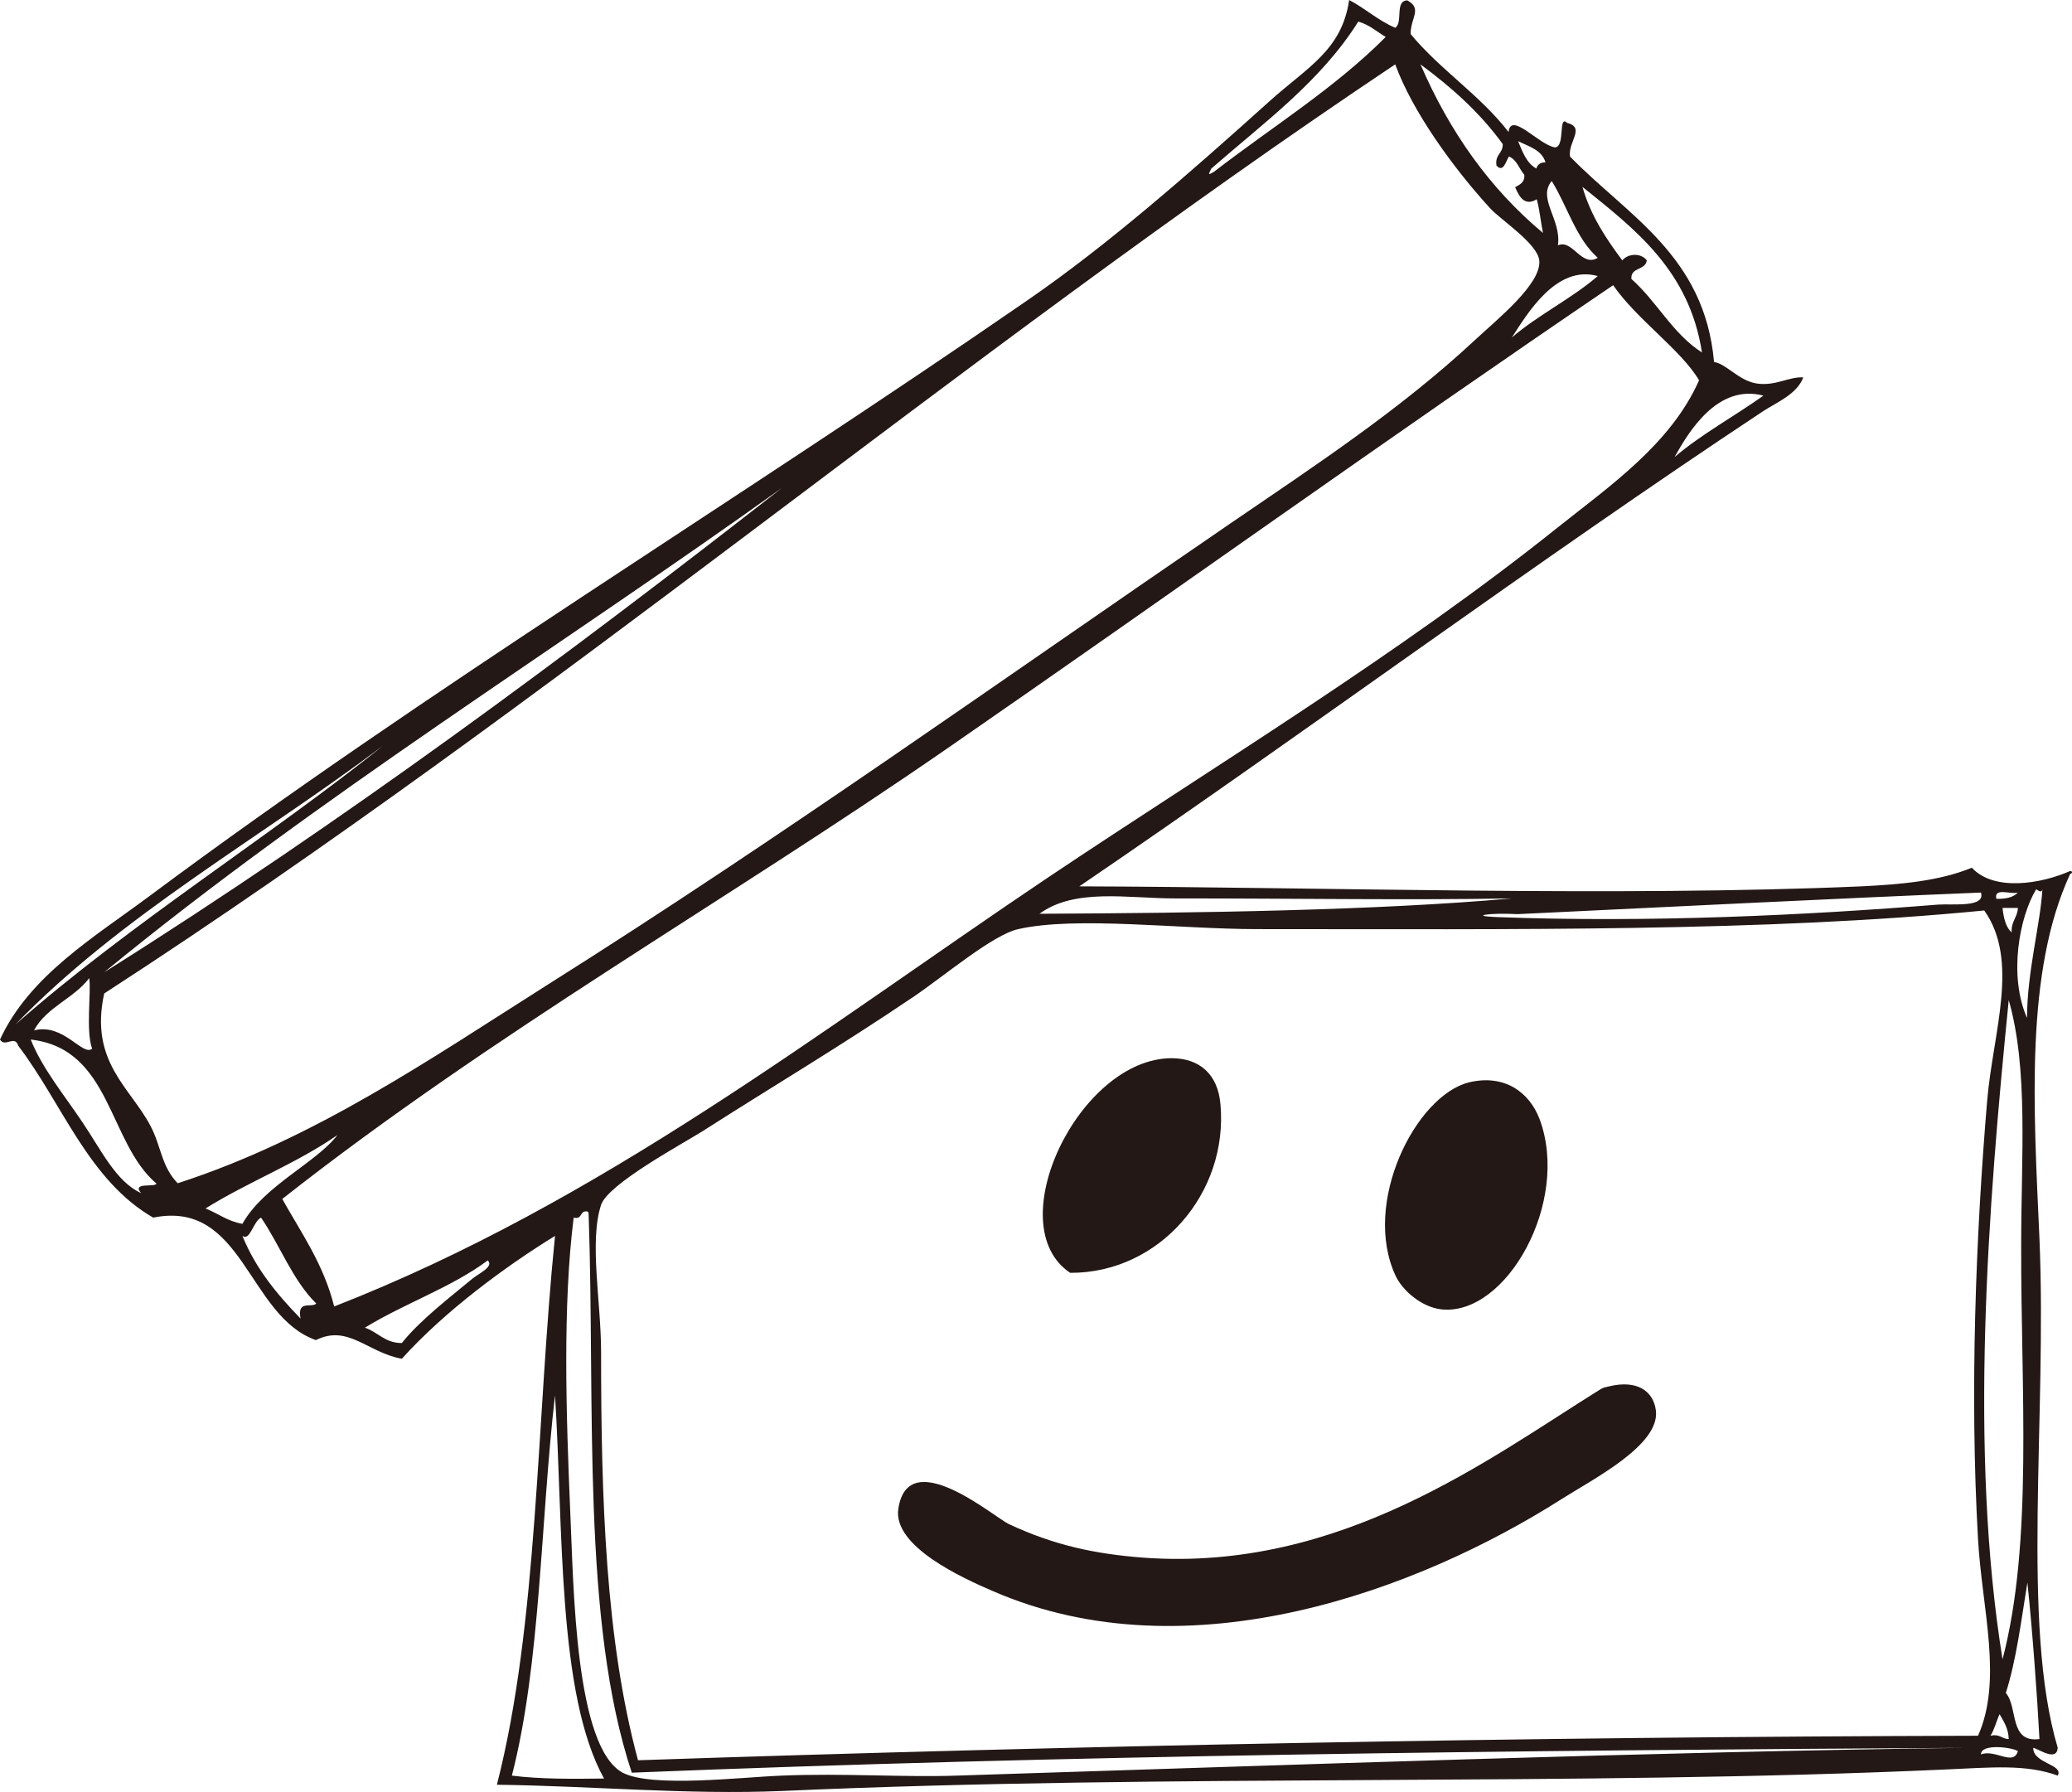
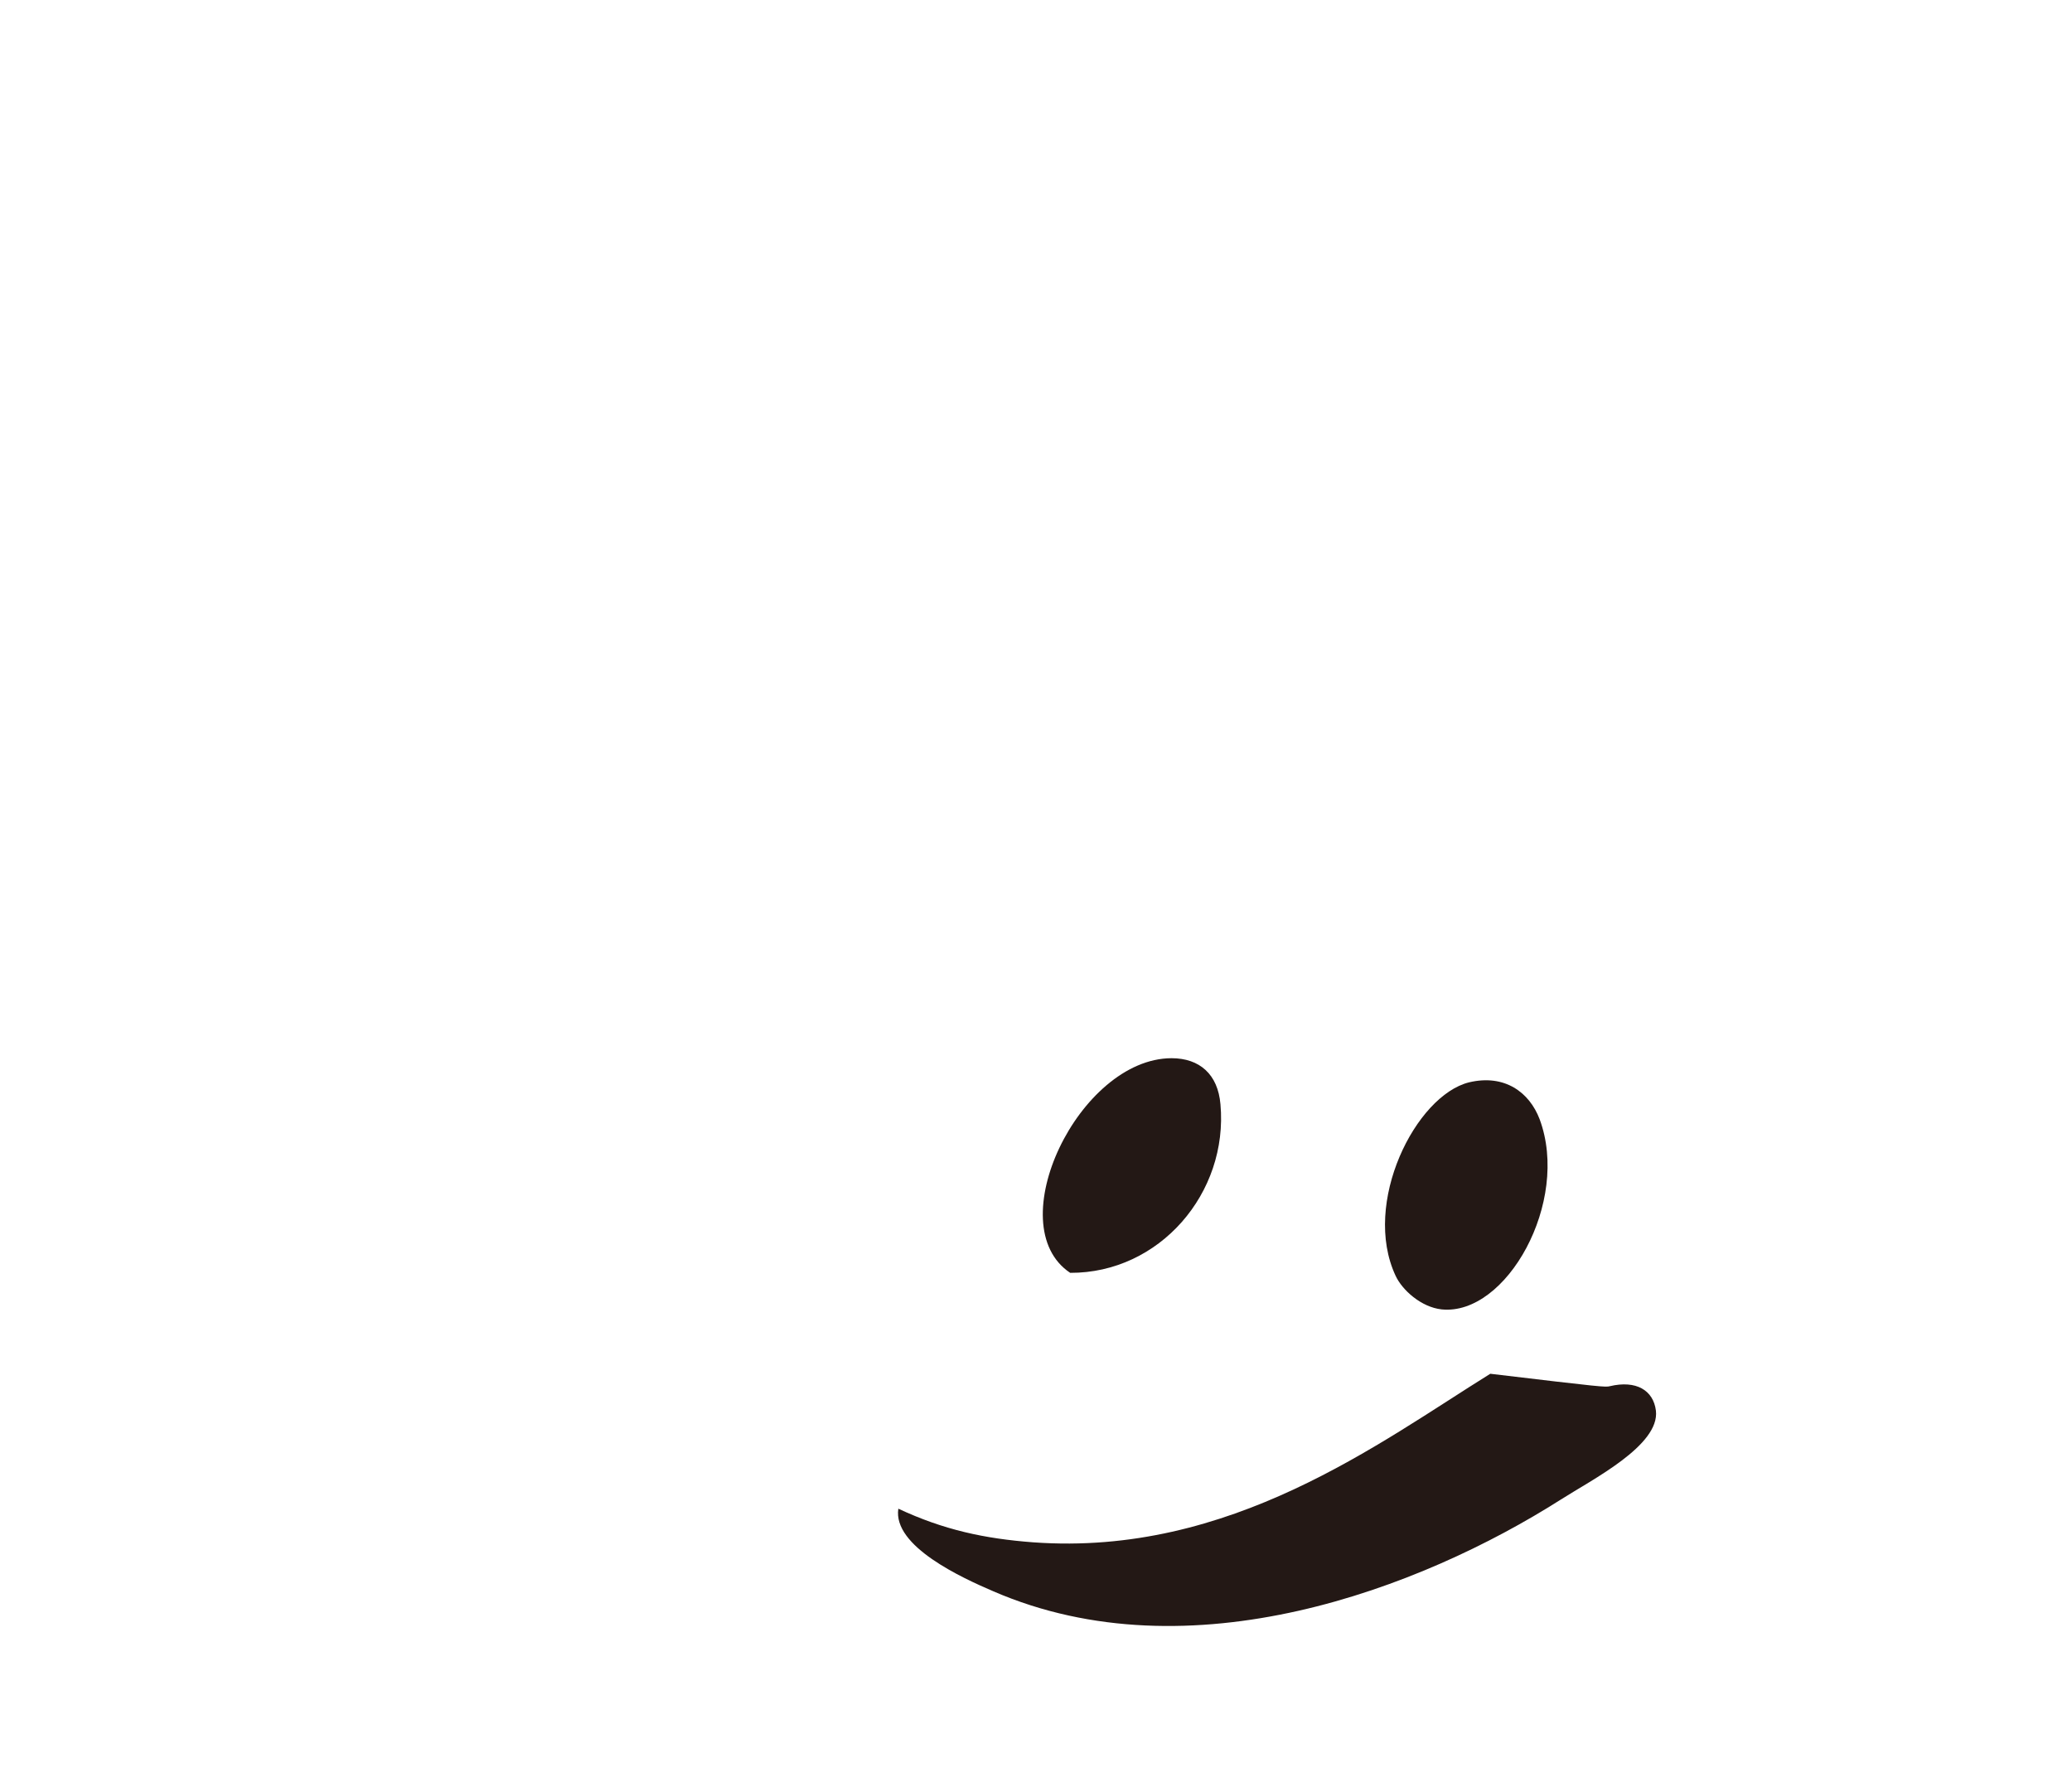
<svg xmlns="http://www.w3.org/2000/svg" version="1.1" id="レイヤー_1" x="0px" y="0px" viewBox="0 0 56.67 49.01" style="enable-background:new 0 0 56.67 49.01;" xml:space="preserve">
  <style type="text/css">
	.st0{fill:none;}
	.st1{fill:#231815;}
</style>
  <g>
-     <polygon class="st0" points="16.25,25.56 15.07,48.44 55.67,48.14 54.19,24.82  " />
    <polygon class="st0" points="1.34,27.33 38.99,1.79 42.09,6.22 43.12,5.04 47.84,11.24 9.9,36.92 6.51,32.2 4.89,33.82  " />
    <g>
-       <path class="st1" d="M56.62,23.82c-0.79,0.35-2.08,0.57-2.69-0.09c-0.89,0.37-1.99,0.46-3.02,0.51c-6.65,0.29-14.73,0.02-21.39,0    c6.23-4.24,12.47-8.87,18.71-13c0.37-0.24,0.92-0.46,1.09-0.92c-0.4-0.02-0.75,0.24-1.26,0.17c-0.5-0.07-0.84-0.54-1.18-0.59    c-0.26-2.92-2.37-4-3.94-5.62c-0.06-0.4,0.43-0.79-0.08-0.92c-0.25-0.24-0.04,0.68-0.34,0.67c-0.44-0.08-1.2-0.99-1.26-0.42    c-0.78-1.01-1.87-1.7-2.68-2.68c0-0.45,0.33-0.69-0.09-0.92c-0.35,0.01-0.11,0.61-0.33,0.75C37.69,0.56,37.34,0.23,36.9,0    c-0.2,1.38-1.15,1.84-2.18,2.77c-2.18,1.96-4.42,3.93-6.63,5.45C20.05,13.77,11.75,18.8,4.11,24.49c-1.5,1.12-3.3,2.18-4.11,3.94    c0.14,0.23,0.4-0.14,0.5,0.17c1.21,1.59,1.92,3.68,3.69,4.7c2.47-0.5,2.58,2.69,4.45,3.35c0.88-0.44,1.41,0.34,2.35,0.51    c1.17-1.3,2.84-2.53,4.19-3.36c-0.51,5.03-0.46,10.61-1.59,15.01c2.58,0.03,5.21,0.28,7.8,0.17c10.75-0.48,21.61-0.12,31.87-0.59    c1.18-0.05,2.15-0.15,3.02,0.17c0.17-0.31-0.68-0.33-0.67-0.76c0.15,0.03,0.64,0.39,0.67,0c-1.01-3.39-0.29-9.03-0.5-13.92    c-0.16-3.59-0.4-7.3,0.84-9.98C56.66,23.9,56.71,23.83,56.62,23.82z M55.19,24.41c-0.12,0.13-0.33,0.18-0.59,0.17    C54.53,24.26,55,24.47,55.19,24.41z M54.77,45.38c-0.92-5.71-0.4-12.34,0.17-18.03c0.54,1.9,0.34,4.26,0.34,6.71    C55.27,37.99,55.61,42.18,54.77,45.38z M54.94,47.56c-0.19,0-0.24-0.15-0.5-0.09c0.11-0.17,0.16-0.4,0.25-0.59    C54.8,47.08,54.93,47.26,54.94,47.56z M54.77,24.83c0.14,0,0.28,0,0.42,0c-0.01,0.26-0.19,0.37-0.17,0.67    C54.86,25.36,54.8,25.11,54.77,24.83z M54.18,24.41c0.13,0.42-0.77,0.3-1.18,0.33c-3.6,0.29-7.91,0.5-12.08,0.34    c-0.74-0.03-0.21-0.12,0.59-0.08C45.69,24.8,50.26,24.57,54.18,24.41z M32.12,24.57c3.53,0,6.34,0.05,9.23,0    c-3.68,0.33-8.6,0.4-12.92,0.42C29.4,24.28,30.85,24.57,32.12,24.57z M48.23,10.82c-0.8,0.57-1.69,1.05-2.43,1.68    C46.19,11.8,46.98,10.49,48.23,10.82z M46.55,9.64c-0.8-0.51-1.23-1.39-1.93-2.01c-0.03-0.33,0.39-0.23,0.42-0.51    c-0.15-0.2-0.5-0.2-0.67,0c-0.44-0.59-0.86-1.21-1.09-2.01C44.72,6.27,46.2,7.39,46.55,9.64z M42.44,4.95    c0.43,0.69,0.66,1.57,1.26,2.1c-0.45,0.27-0.69-0.52-1.09-0.34C42.71,6,42.04,5.43,42.44,4.95z M43.7,7.55    c-0.72,0.62-1.63,1.06-2.35,1.68C41.76,8.6,42.56,7.23,43.7,7.55z M42.27,4.44c-0.14,0-0.22,0.06-0.25,0.17    c-0.27-0.15-0.38-0.46-0.5-0.75C41.82,4.01,42.17,4.1,42.27,4.44z M41.1,3.94c0.01,0.26-0.22,0.28-0.17,0.59    c0.19,0.2,0.25-0.11,0.34-0.25c0.22,0.09,0.28,0.34,0.42,0.5c0.02,0.21-0.13,0.27-0.25,0.34c0.11,0.26,0.26,0.53,0.59,0.33    c0.08,0.28,0.11,0.62,0.17,0.92c-1.45-1.21-2.55-2.76-3.35-4.61C39.69,2.38,40.48,3.08,41.1,3.94z M33.13,4.61    c1.43-1.25,2.99-2.38,4.02-4.02c0.31,0.09,0.51,0.28,0.75,0.42c-1.39,1.4-3.12,2.47-4.7,3.69C33.04,4.79,33.04,4.79,33.13,4.61z     M0.42,28.02c2.9-3,6.7-5.1,10.06-7.63C7.4,22.86,3.53,25.28,0.42,28.02z M21.39,13.34c-5.76,4.5-12.06,9.18-18.54,13.25    C8.67,21.81,15.22,17.76,21.39,13.34z M2.52,28.68c-0.26,0.22-0.78-0.71-1.59-0.5c0.34-0.64,1.09-0.87,1.51-1.43    C2.5,27.11,2.34,28.19,2.52,28.68z M3.86,32.63c-0.69-0.31-1.11-1.21-1.6-1.93c-0.5-0.75-1.1-1.47-1.42-2.27    c2.21,0.25,2.11,2.81,3.44,3.94C4.24,32.48,3.59,32.32,3.86,32.63z M4.11,30.78c-0.55-1.04-1.67-1.75-1.26-3.61    C15.1,19.23,26.23,9.73,38.16,1.76c0.47,1.29,1.59,2.84,2.6,3.94c0.27,0.3,1.29,0.96,1.34,1.42c0.07,0.64-1.16,1.62-1.76,2.18    c-2.05,1.91-4.37,3.43-6.71,5.03c-6.29,4.3-12.23,8.55-18.62,12.58c-3.21,2.03-6.4,4.24-10.15,5.45    C4.41,31.9,4.41,31.34,4.11,30.78z M5.62,33.05c1.15-0.72,2.51-1.24,3.61-2.01c-0.58,0.76-2.02,1.39-2.6,2.43    C6.22,33.4,5.96,33.18,5.62,33.05z M8.22,36.06C7.59,35.41,7,34.71,6.63,33.8c0.21,0.15,0.29-0.39,0.51-0.5    c0.52,0.76,0.86,1.71,1.51,2.35C8.52,35.78,8.12,35.54,8.22,36.06z M12.92,34.97c-0.6,0.5-1.44,1.14-1.93,1.76    c-0.47,0-0.65-0.3-1.01-0.42c1.07-0.66,2.37-1.1,3.36-1.84C13.52,34.64,13.09,34.83,12.92,34.97z M9.14,35.73    c-0.29-1.16-0.9-2.01-1.42-2.94c5.75-4.53,12.16-8.15,18.2-12.33c6.09-4.21,12.11-8.53,18.2-12.66c0.65,0.94,1.86,1.77,2.35,2.6    c-0.77,1.74-2.44,2.89-3.86,4.02c-4.31,3.45-9.26,6.44-13.92,9.56C22.45,28.17,16.44,32.88,9.14,35.73z M14,48.56    c0.79-3.07,0.78-6.94,1.18-10.4c0.23,3.66,0.06,8.16,1.34,10.48C15.65,48.65,14.78,48.66,14,48.56z M26.17,48.56    c-1.47,0.05-3.11-0.07-4.78,0c-1.1,0.04-3.56,0.34-4.36-0.08c-1.3-0.7-1.34-5.06-1.43-7.05c-0.12-2.79-0.21-5.74,0.09-8.13    c0.23,0.06,0.17-0.17,0.33-0.17c0.07-0.01,0.08,0.03,0.08,0.09c0.18,5.22-0.2,11.11,1.18,15.26C29.11,48,41.44,47.87,53.76,47.8    C45.2,47.91,35.32,48.27,26.17,48.56z M17.45,48.14c-0.89-3.29-1.01-7.18-1.01-11.16c0-1.38-0.33-3.02,0-4.03    c0.19-0.57,2.21-1.66,2.77-2.01c2-1.28,3.75-2.31,5.79-3.69c0.84-0.57,2.16-1.69,2.85-1.84c1.58-0.36,4.41,0,6.54,0    c7,0,13.86,0.08,19.88-0.51c0.97,1.37,0.24,3.33,0.08,5.2c-0.31,3.67-0.48,7.98-0.25,12c0.11,1.91,0.68,3.84,0,5.37    C41.68,47.5,29.33,47.74,17.45,48.14z M54.18,47.98c0-0.31,0.87-0.19,1.01-0.09C55.07,48.31,54.57,47.83,54.18,47.98z     M55.78,47.56c-0.84,0.11-0.58-0.87-0.92-1.26c0.29-0.91,0.42-1.98,0.59-3.02C55.59,44.61,55.72,46.41,55.78,47.56z M55.44,27.84    c-0.51-1.16-0.21-2.76,0.25-3.52c0.08,0.05,0.15,0.1,0.17,0C55.81,25.25,55.44,26.58,55.44,27.84z" />
-     </g>
-     <path class="st1" d="M44.03,37.91c0.72-0.17,1.19,0.11,1.26,0.67c0.11,0.95-1.74,1.88-2.6,2.43c-3.84,2.44-10.14,4.84-15.52,2.51   c-0.84-0.36-2.76-1.23-2.6-2.26c0.27-1.78,2.62,0.23,3.02,0.42c1.24,0.58,2.36,0.82,3.69,0.92c5.39,0.39,9.46-2.72,12.5-4.61   C43.86,37.94,43.91,37.94,44.03,37.91z" />
+       </g>
+     <path class="st1" d="M44.03,37.91c0.72-0.17,1.19,0.11,1.26,0.67c0.11,0.95-1.74,1.88-2.6,2.43c-3.84,2.44-10.14,4.84-15.52,2.51   c-0.84-0.36-2.76-1.23-2.6-2.26c1.24,0.58,2.36,0.82,3.69,0.92c5.39,0.39,9.46-2.72,12.5-4.61   C43.86,37.94,43.91,37.94,44.03,37.91z" />
    <path class="st1" d="M40.18,29.6c0.97-0.23,1.65,0.27,1.93,1.01c0.84,2.26-0.91,5.38-2.68,5.2c-0.56-0.06-1.08-0.53-1.26-0.92   C37.24,32.9,38.72,29.96,40.18,29.6z" />
    <path class="st1" d="M29.27,34.81c-1.95-1.3,0.24-5.86,2.77-5.87c0.77,0,1.27,0.44,1.34,1.26C33.6,32.63,31.71,34.82,29.27,34.81z" />
  </g>
</svg>